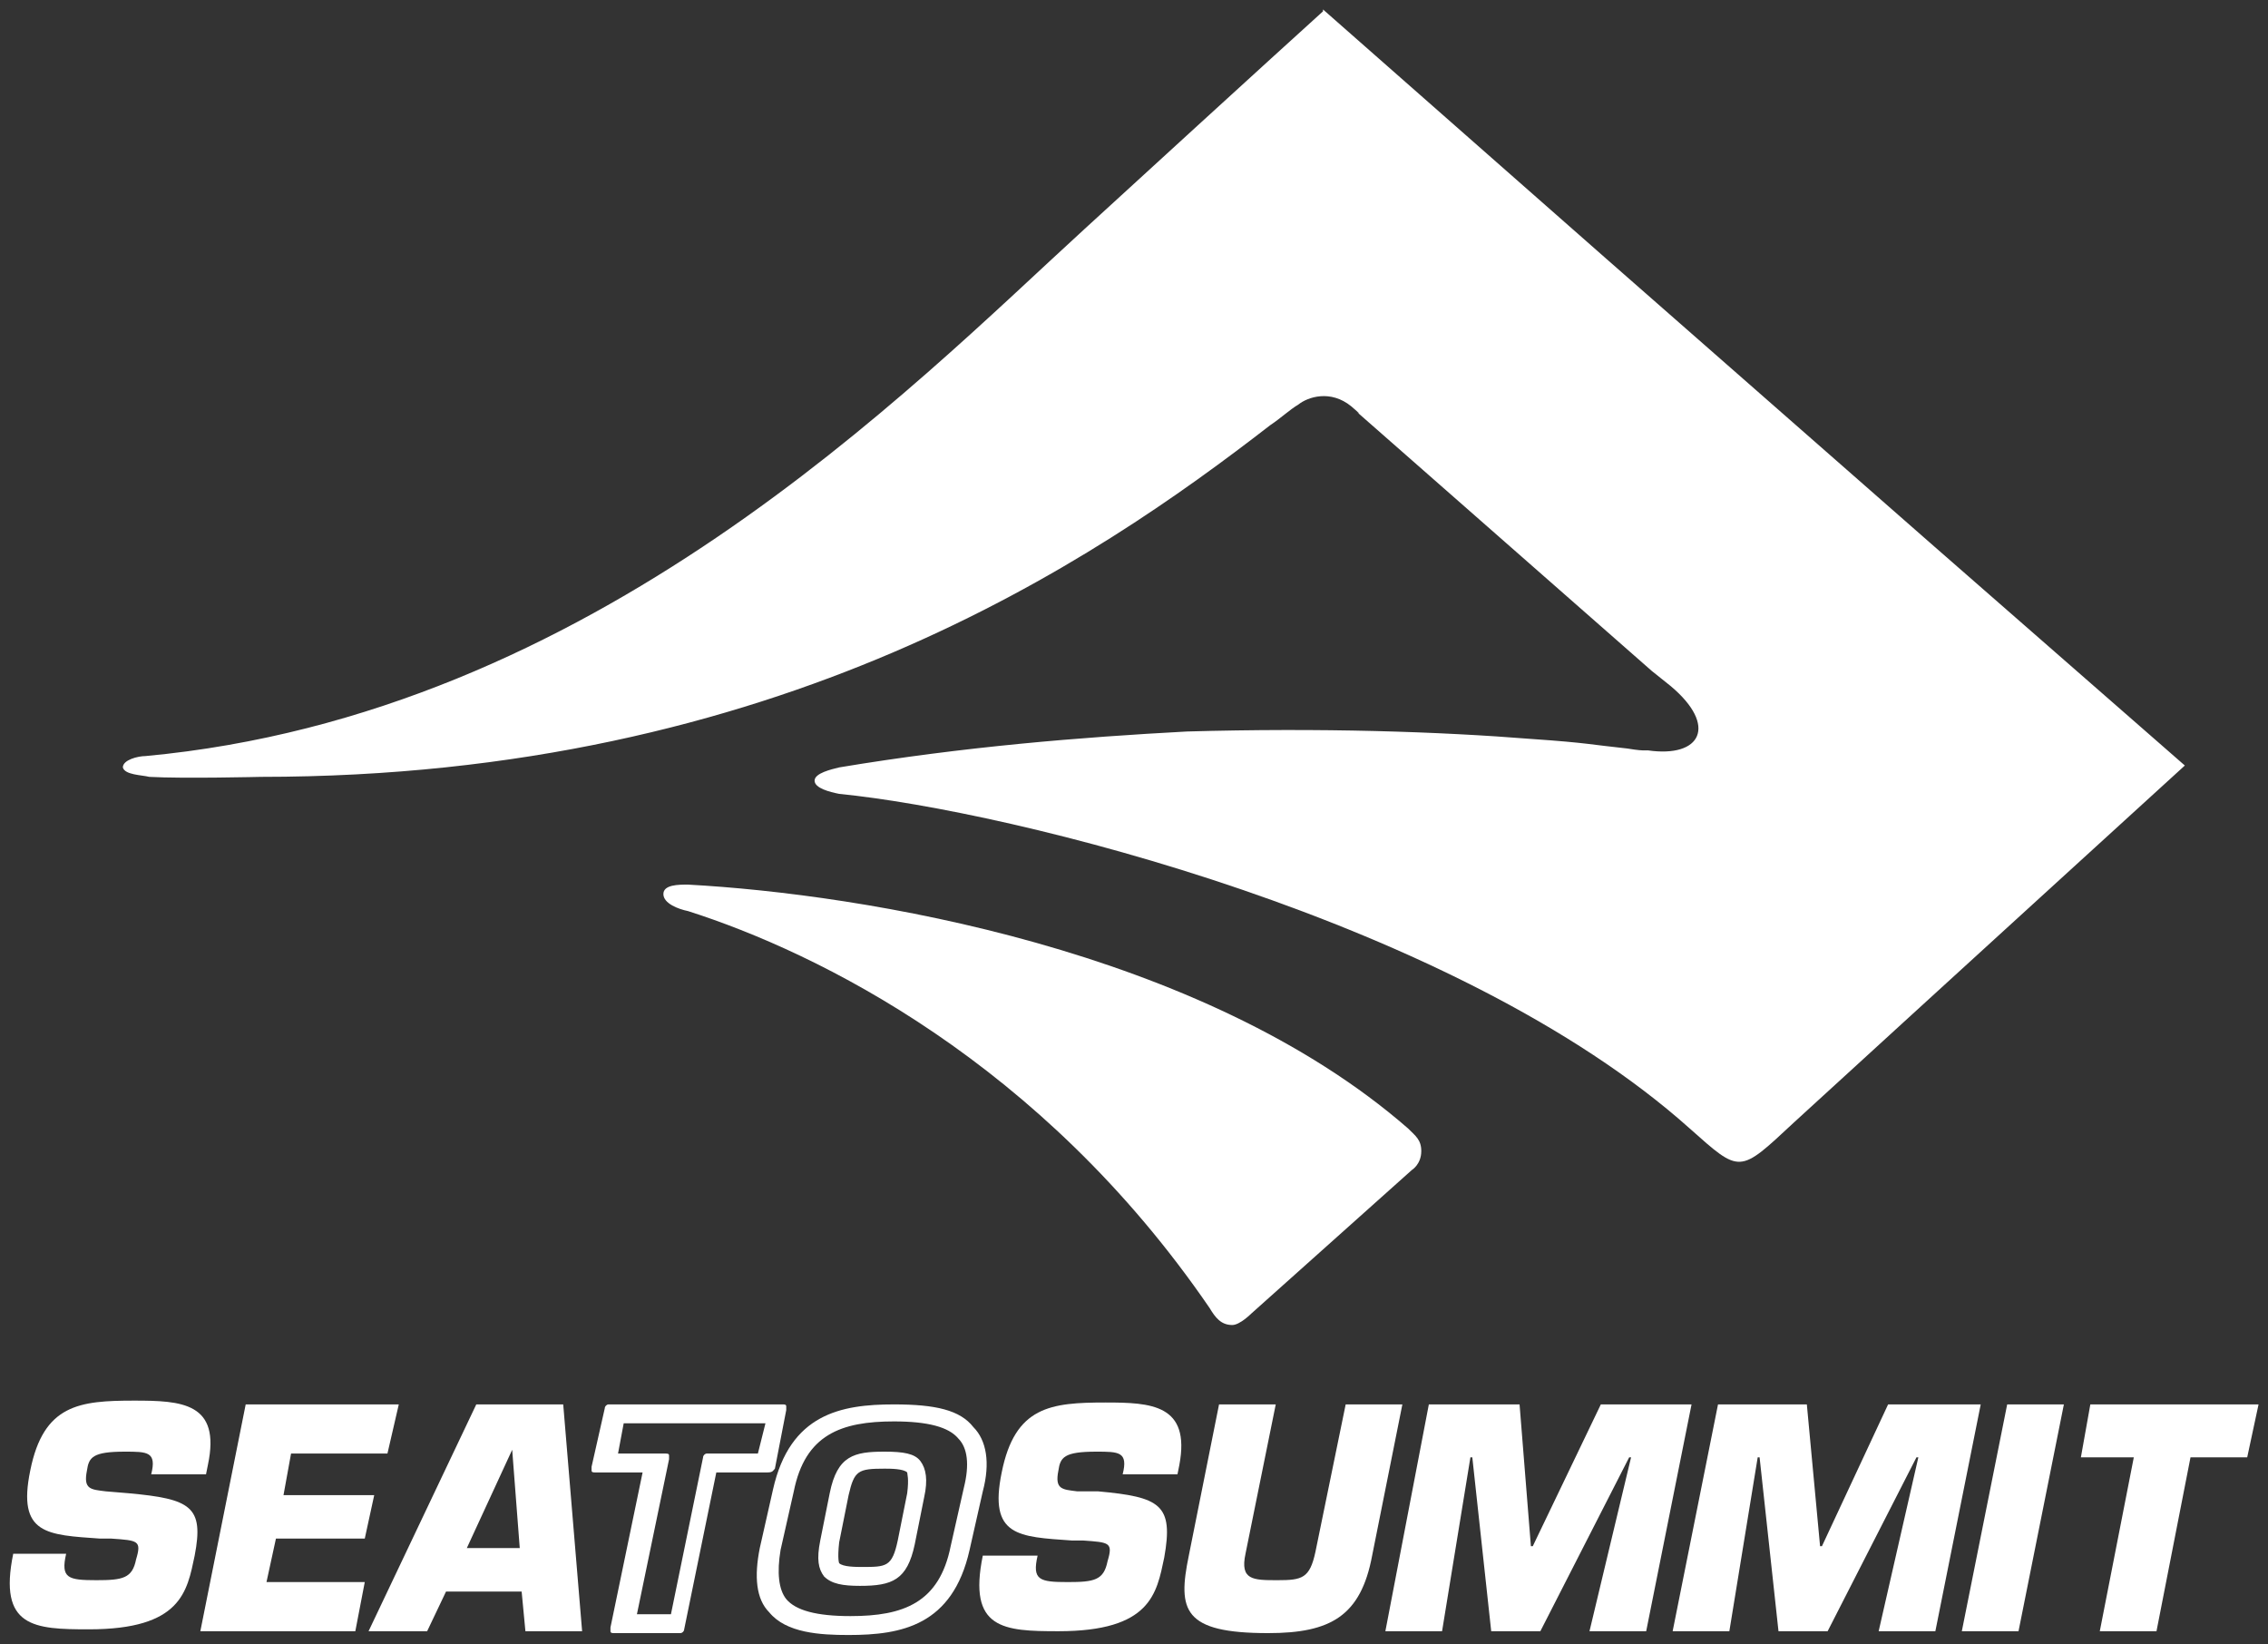
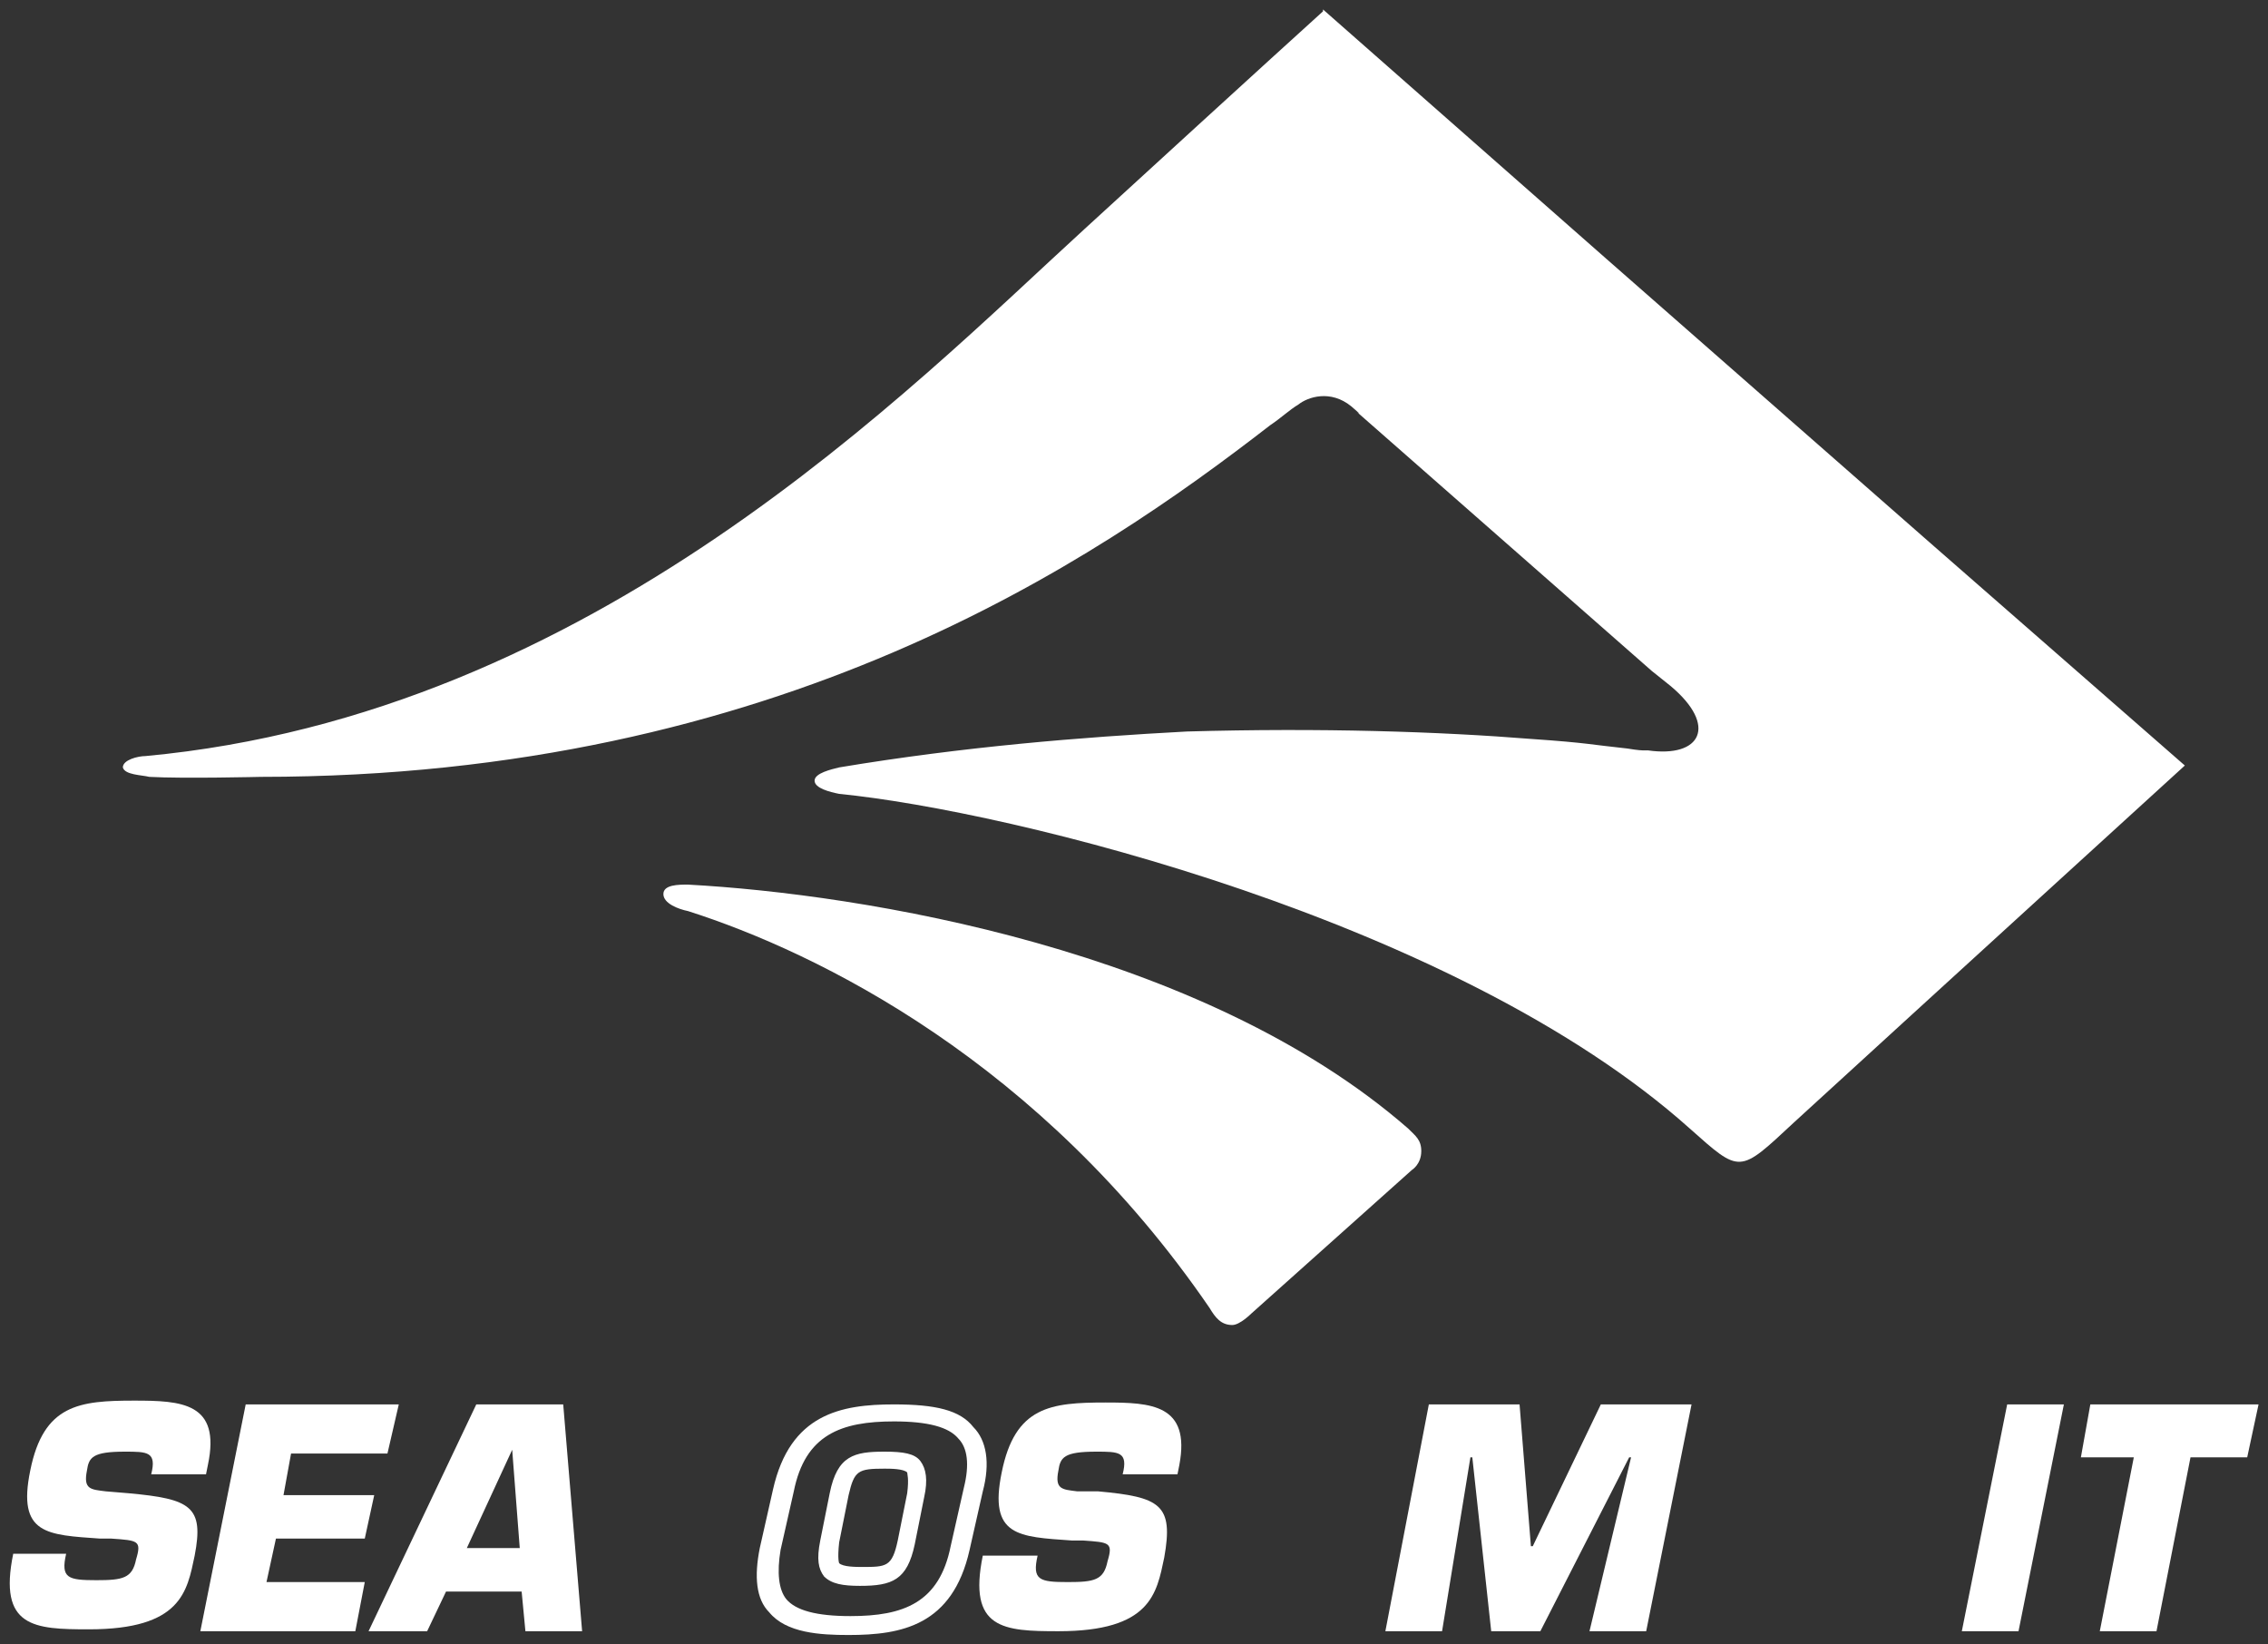
<svg xmlns="http://www.w3.org/2000/svg" version="1.1" id="Layer_1" x="0px" y="0px" viewBox="0 0 120 87" style="enable-background:new 0 0 120 87;" xml:space="preserve">
  <rect x="0" y="0" width="120" height="87" fill="#333333" stroke="none" />
  <style type="text/css">
	.st0{fill:#FFFFFF;}
</style>
  <g>
    <path class="st0" d="M6.8,79l-1.2-0.1c-0.8-0.1-1.2-0.1-1-1.1c0.1-0.7,0.3-1,2-1c1.2,0,1.7,0,1.4,1.2h2.9l0.1-0.5   c0.7-3.3-1.4-3.4-3.9-3.4c-2.9,0-4.8,0.2-5.5,3.7c-0.7,3.4,0.9,3.4,3.7,3.6l0.6,0c1.4,0.1,1.6,0.1,1.3,1.1c-0.2,1-0.7,1.1-2.1,1.1   c-1.5,0-1.9-0.1-1.6-1.4H0.7c-0.8,3.9,1.1,4,4,4c4.9,0,5.2-2,5.6-3.9C10.8,79.7,10.1,79.3,6.8,79z" />
    <polygon class="st0" points="19.3,81.4 19.8,79.1 15,79.1 15.4,76.9 20.5,76.9 21.1,74.3 13,74.3 10.6,86.3 18.8,86.3 19.3,83.7    14.1,83.7 14.6,81.4  " />
    <path class="st0" d="M25.2,74.3l-5.7,12h3.1l1-2.1h4l0.2,2.1h3l-1-12H25.2z M24.7,81.9l2.4-5.2h0l0.4,5.2H24.7z" />
-     <path class="st0" d="M41,77.7l0.6-3.1c0-0.1,0-0.1,0-0.2c0-0.1-0.1-0.1-0.2-0.1h-9.2c-0.1,0-0.2,0.1-0.2,0.2l-0.7,3.1   c0,0.1,0,0.1,0,0.2c0,0.1,0.1,0.1,0.2,0.1h2.5l-1.7,8.2c0,0.1,0,0.1,0,0.2c0,0.1,0.1,0.1,0.2,0.1h3.5c0.1,0,0.2-0.1,0.2-0.2   l1.7-8.3h2.7C40.9,77.9,40.9,77.8,41,77.7z M40.1,76.9h-2.7c-0.1,0-0.2,0.1-0.2,0.2l-1.7,8.3h-1.8l1.7-8.2c0-0.1,0-0.1,0-0.2   c0-0.1-0.1-0.1-0.2-0.1h-2.5l0.3-1.6h7.5L40.1,76.9z" />
    <path class="st0" d="M51.5,75.5c-0.7-0.9-2-1.2-4.2-1.2c-2.8,0-5.5,0.5-6.4,4.5l-0.7,3.1c-0.3,1.5-0.2,2.7,0.5,3.4   c0.9,1.1,2.7,1.2,4.2,1.2c2.8,0,5.5-0.5,6.4-4.5l0.7-3.1C52.4,77.4,52.2,76.2,51.5,75.5z M51,78.7l-0.7,3.1c-0.6,3-2.5,3.7-5.3,3.7   c-1.8,0-2.9-0.3-3.4-0.9c-0.4-0.5-0.5-1.4-0.3-2.6l0.7-3.1c0.6-3,2.5-3.7,5.3-3.7c1.8,0,2.9,0.3,3.4,0.9   C51.2,76.6,51.3,77.5,51,78.7z" />
    <path class="st0" d="M46.8,76.8c-1.6,0-2.5,0.2-2.9,2.2l-0.5,2.5c-0.2,1-0.1,1.5,0.2,1.9c0.4,0.4,1,0.5,1.9,0.5   c1.7,0,2.5-0.3,2.9-2.2l0.5-2.5c0.2-0.9,0.1-1.5-0.2-1.9C48.4,76.9,47.8,76.8,46.8,76.8z M48,79l-0.5,2.5c-0.3,1.4-0.6,1.4-1.9,1.4   c-0.3,0-1,0-1.2-0.2c0,0-0.1-0.2,0-1.1l0.5-2.5c0.3-1.3,0.5-1.4,1.9-1.4c0.3,0,1,0,1.2,0.2C48,78,48.1,78.2,48,79z" />
    <path class="st0" d="M58.5,74.2c-2.9,0-4.8,0.2-5.5,3.7c-0.7,3.4,0.9,3.4,3.7,3.6l0.6,0c1.4,0.1,1.6,0.1,1.3,1.1   c-0.2,1-0.7,1.1-2.1,1.1c-1.5,0-1.9-0.1-1.6-1.4h-2.9c-0.8,3.9,1.1,4,4,4c4.9,0,5.2-2,5.6-3.9c0.5-2.8-0.2-3.2-3.5-3.5L57,78.9   c-0.8-0.1-1.2-0.1-1-1.1c0.1-0.7,0.3-1,2-1c1.2,0,1.7,0,1.4,1.2h2.9l0.1-0.5C63,74.3,60.9,74.2,58.5,74.2z" />
-     <path class="st0" d="M71.2,74.3l-1.6,7.8c-0.3,1.4-0.7,1.5-2,1.5c-1.3,0-2,0-1.7-1.4l1.6-7.9h-3l-1.6,8c-0.6,2.9-0.3,4.1,4.2,4.1   c3.3,0,4.9-0.9,5.5-4.1l1.6-8H71.2z" />
    <polygon class="st0" points="84.7,74.3 81.1,81.8 81,81.8 80.4,74.3 75.6,74.3 73.3,86.3 76.3,86.3 77.8,77.1 77.9,77.1 78.9,86.3    81.5,86.3 86.2,77.1 86.3,77.1 84.1,86.3 87.1,86.3 89.5,74.3  " />
-     <polygon class="st0" points="99.9,74.3 96.4,81.8 96.3,81.8 95.6,74.3 90.9,74.3 88.5,86.3 91.5,86.3 93,77.1 93.1,77.1 94.1,86.3    96.7,86.3 101.4,77.1 101.5,77.1 99.4,86.3 102.4,86.3 104.8,74.3  " />
    <polygon class="st0" points="103.8,86.3 106.8,86.3 109.2,74.3 106.2,74.3  " />
    <polygon class="st0" points="110.6,74.3 110.1,77.1 112.9,77.1 111.1,86.3 114.1,86.3 115.9,77.1 118.9,77.1 119.5,74.3  " />
    <path class="st0" d="M36.4,46.8c-0.5,0-1.3,0-1.3,0.5c0,0.5,0.8,0.8,1.3,0.9c6.9,2.2,18.7,8,27.6,21c0.3,0.5,0.6,0.9,1.2,0.9   c0.4,0,1-0.6,1-0.6l8.5-7.6c0,0,0.5-0.3,0.5-1c0-0.6-0.3-0.8-0.7-1.2C63.6,50.2,45.6,47.3,36.4,46.8z" />
    <path class="st0" d="M7.9,41.1c1.8,0.1,5.9,0,5.9,0c27.4,0,44.1-11.4,53.4-18.6c0.6-0.4,1-0.8,1.5-1.1c0.5-0.4,1.7-0.8,2.8,0.1   c0.7,0.6,0.3,0.3,0.3,0.3l15.6,13.7c0,0,0.5,0.4,1,0.8c2.5,2.1,1.6,3.8-1.2,3.4c-0.1,0-0.1,0-0.2,0c-0.1,0-0.3,0-0.9-0.1   c-1.9-0.2-2.1-0.3-5-0.5c-5-0.4-11.2-0.6-18.3-0.4C57.2,39,51,39.5,44.4,40.6c-0.4,0.1-1.3,0.3-1.3,0.7c0,0.4,0.8,0.6,1.3,0.7   c9.1,0.9,32.7,6.7,45,17.7c2.7,2.4,2.6,2.4,5.5-0.3c7.1-6.5,20.7-18.9,20.7-18.9l-13.5-11.8l-17.1-15l-15-13.2v0.1l0,0   c0,0-3.1,2.8-12.6,11.5c-9.3,8.5-26,25.7-49.7,27.9c-0.4,0-1.2,0.2-1.2,0.6C6.6,41,7.5,41,7.9,41.1z" />
    <path class="st0" d="M87.1,39.7C87.2,39.7,86.8,39.7,87.1,39.7L87.1,39.7z" />
  </g>
</svg>